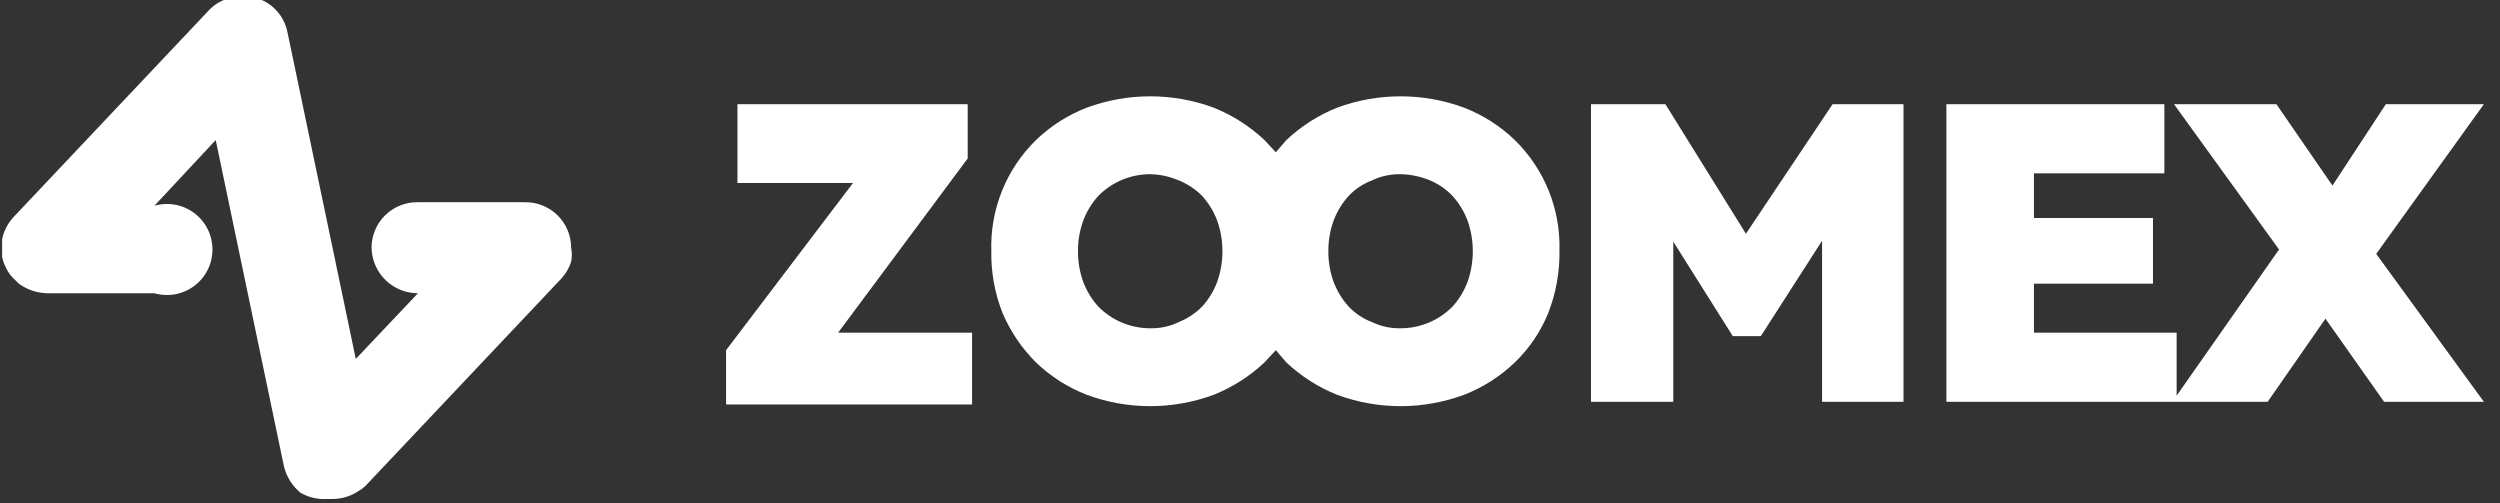
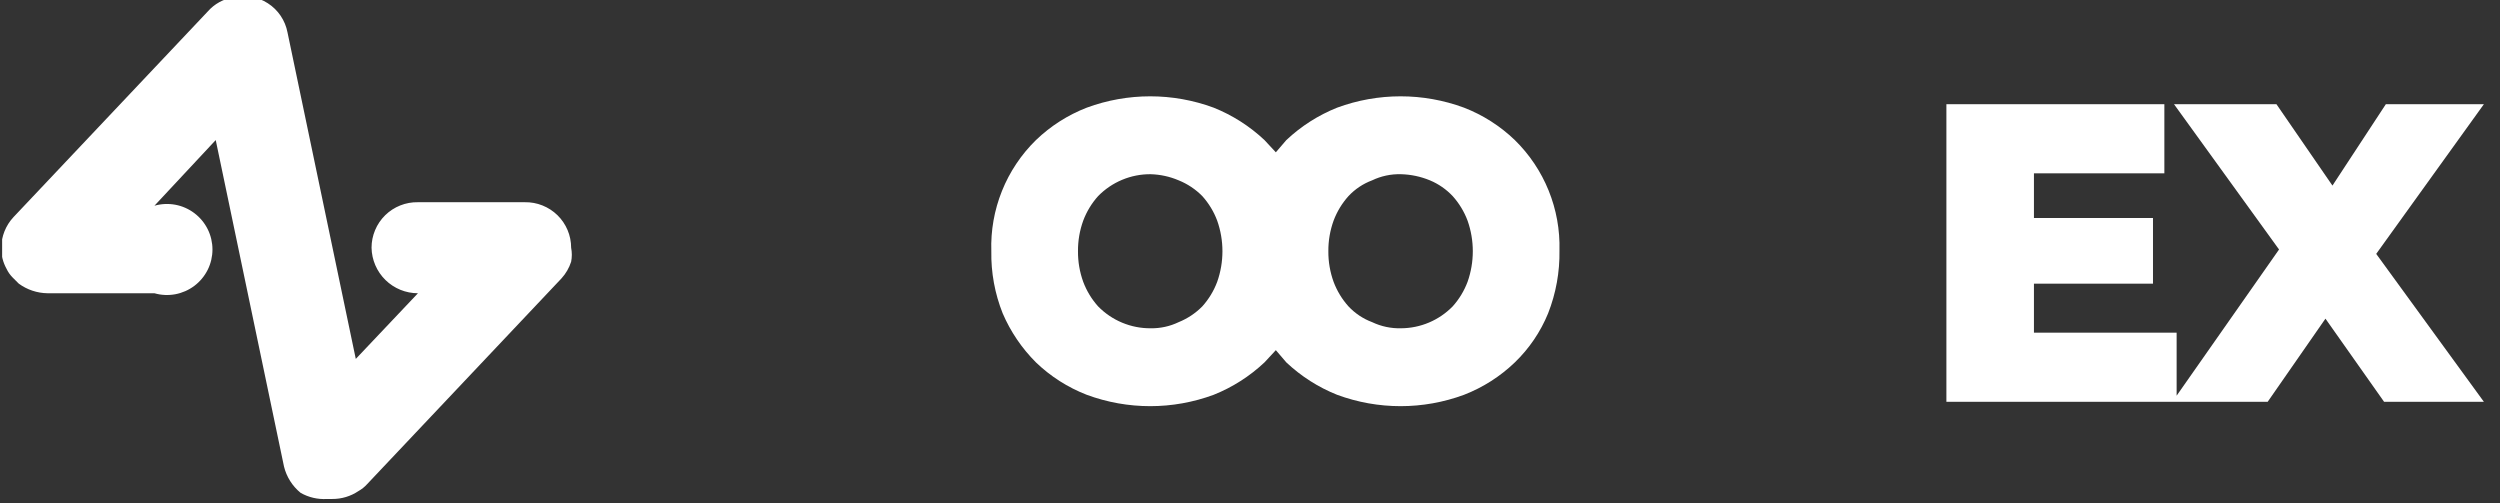
<svg xmlns="http://www.w3.org/2000/svg" width="149" height="30" viewBox="0 0 149 30" fill="none">
  <rect x="0" y="0" width="149" height="30" fill="#333333" stroke="none" />
  <g clip-path="url(#clip0_10_489)">
    <path fill-rule="evenodd" clip-rule="evenodd" d="M75.362 8.348C74.482 7.521 73.456 6.866 72.335 6.417C69.894 5.515 67.211 5.515 64.77 6.417C63.644 6.854 62.615 7.51 61.744 8.348C60.865 9.208 60.175 10.241 59.717 11.381C59.259 12.522 59.043 13.745 59.083 14.974C59.061 16.241 59.291 17.501 59.761 18.678C60.23 19.769 60.903 20.761 61.744 21.6C62.615 22.437 63.644 23.093 64.77 23.53C67.211 24.433 69.894 24.433 72.335 23.53C73.456 23.082 74.482 22.427 75.362 21.6L76.04 20.869L76.666 21.6C77.545 22.427 78.571 23.082 79.692 23.53C82.133 24.433 84.816 24.433 87.257 23.53C88.383 23.093 89.412 22.437 90.283 21.6C91.14 20.774 91.815 19.779 92.266 18.678C92.736 17.483 92.966 16.206 92.944 14.922C92.977 13.702 92.757 12.488 92.299 11.357C91.841 10.226 91.155 9.202 90.283 8.348C89.412 7.51 88.383 6.854 87.257 6.417C84.816 5.515 82.133 5.515 79.692 6.417C78.571 6.866 77.545 7.521 76.666 8.348L76.04 9.078L75.362 8.348ZM72.544 16.8C72.342 17.338 72.041 17.834 71.657 18.261C71.257 18.667 70.777 18.986 70.248 19.2C69.728 19.45 69.156 19.575 68.579 19.565C67.996 19.57 67.419 19.456 66.881 19.232C66.343 19.008 65.856 18.678 65.448 18.261C65.064 17.834 64.763 17.338 64.561 16.8C64.349 16.215 64.243 15.596 64.248 14.974C64.243 14.351 64.349 13.733 64.561 13.148C64.763 12.61 65.064 12.114 65.448 11.687C65.856 11.27 66.343 10.94 66.881 10.716C67.419 10.491 67.996 10.378 68.579 10.383C69.153 10.399 69.719 10.523 70.248 10.748C70.777 10.961 71.257 11.281 71.657 11.687C72.041 12.114 72.342 12.61 72.544 13.148C72.962 14.329 72.962 15.618 72.544 16.8ZM86.579 18.261C86.963 17.834 87.264 17.338 87.466 16.8C87.884 15.618 87.884 14.329 87.466 13.148C87.264 12.61 86.963 12.114 86.579 11.687C86.197 11.282 85.735 10.962 85.222 10.748C84.675 10.522 84.092 10.398 83.501 10.383C82.906 10.366 82.316 10.491 81.779 10.748C81.243 10.948 80.761 11.269 80.37 11.687C79.986 12.114 79.685 12.61 79.483 13.148C79.271 13.733 79.165 14.351 79.17 14.974C79.165 15.596 79.271 16.215 79.483 16.8C79.685 17.338 79.986 17.834 80.37 18.261C80.761 18.678 81.243 19 81.779 19.2C82.316 19.456 82.906 19.581 83.501 19.565C84.075 19.563 84.642 19.446 85.171 19.222C85.699 18.998 86.178 18.671 86.579 18.261Z" fill="white" />
-     <path d="M57.675 9.444V6.209H43.953V10.905H50.84L43.275 20.87V24.105H57.935V19.826H49.953L57.675 9.444Z" fill="white" />
-     <path d="M104.057 13.931L99.257 6.209H94.823V23.948H99.727V19.2C99.727 17.583 99.727 16.174 99.727 14.974V14.4L103.275 20.035H104.944L108.596 14.348V14.609C108.596 14.609 108.596 14.922 108.596 15.131C108.596 16.331 108.596 17.687 108.596 19.2V23.948H113.449V6.209H109.223L104.057 13.931Z" fill="white" />
    <path d="M141.622 15.131L148.04 23.948H142.092L138.597 18.992L135.153 23.948H116.005V6.209H128.996V10.331H121.223V12.992H128.318V16.905H121.223V19.826H129.727V23.583L135.831 14.87L129.57 6.209H135.675L139.014 11.061L142.197 6.209H148.04L141.622 15.131Z" fill="white" />
    <path d="M17.918 29.374C17.427 28.974 17.079 28.424 16.927 27.809L12.857 8.348L9.205 12.261C9.609 12.146 10.034 12.126 10.447 12.202C10.86 12.279 11.249 12.451 11.584 12.704C11.919 12.957 12.191 13.284 12.379 13.66C12.566 14.036 12.663 14.45 12.663 14.87C12.663 15.29 12.566 15.704 12.379 16.08C12.191 16.456 11.919 16.783 11.584 17.036C11.249 17.288 10.86 17.46 10.447 17.537C10.034 17.614 9.609 17.594 9.205 17.478H2.84C2.22 17.471 1.618 17.27 1.118 16.904L0.753 16.539C0.602 16.387 0.479 16.211 0.388 16.017C0.176 15.635 0.068 15.203 0.075 14.765C0.081 14.087 0.342 13.435 0.805 12.939L12.388 0.678C12.78 0.233 13.315 -0.062 13.901 -0.156C14.251 -0.24 14.614 -0.253 14.969 -0.192C15.323 -0.132 15.662 -0 15.964 0.195C16.267 0.39 16.527 0.644 16.728 0.943C16.929 1.241 17.068 1.577 17.135 1.931L21.205 21.391L24.909 17.478C24.185 17.478 23.489 17.194 22.972 16.687C22.455 16.18 22.158 15.49 22.144 14.765C22.144 14.405 22.216 14.047 22.356 13.715C22.495 13.382 22.7 13.081 22.957 12.828C23.215 12.576 23.52 12.377 23.855 12.244C24.19 12.11 24.549 12.045 24.909 12.052H31.275C31.635 12.045 31.994 12.11 32.329 12.244C32.664 12.377 32.969 12.576 33.227 12.828C33.484 13.081 33.689 13.382 33.829 13.715C33.968 14.047 34.04 14.405 34.04 14.765C34.094 15.041 34.094 15.325 34.04 15.6C33.921 15.968 33.726 16.305 33.466 16.591L21.883 28.852C21.734 29.019 21.557 29.16 21.361 29.27C20.899 29.58 20.354 29.744 19.796 29.739H19.483C18.937 29.772 18.393 29.645 17.918 29.374Z" fill="white" />
  </g>
  <defs>
    <clipPath id="clip0_10_489">
      <rect width="147.913" height="30" fill="white" transform="translate(0.127)" />
    </clipPath>
  </defs>
</svg>